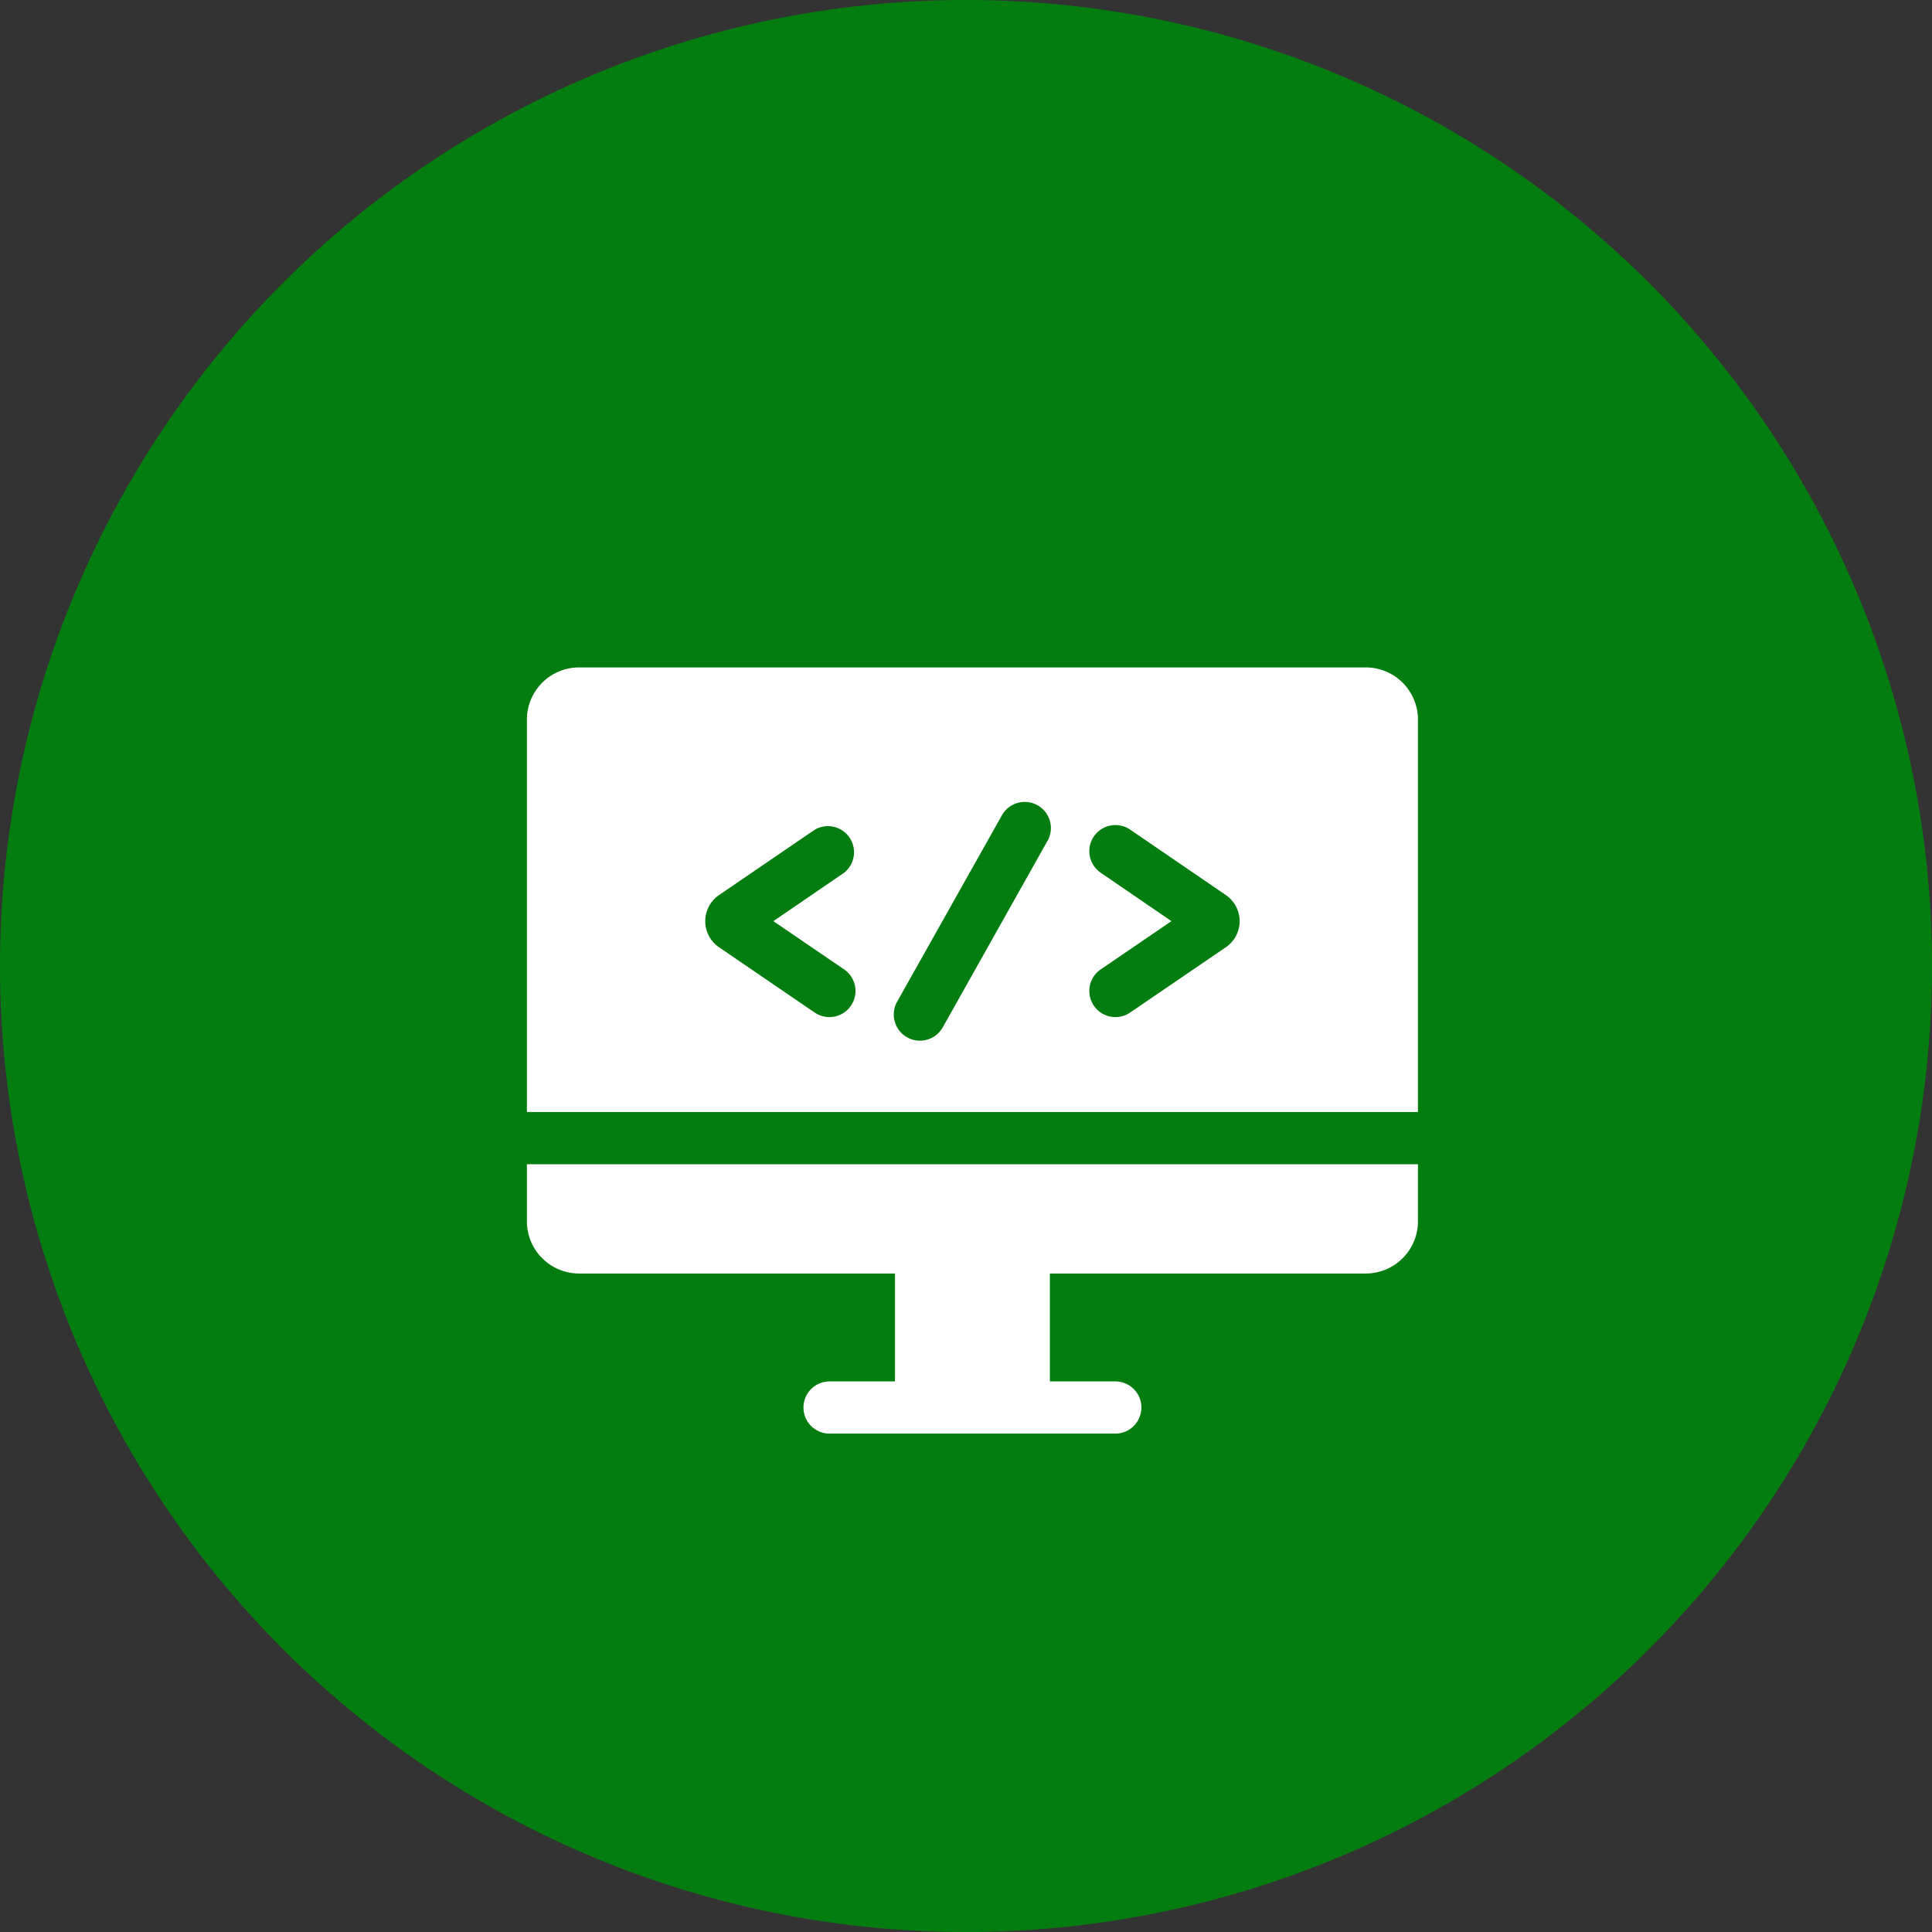
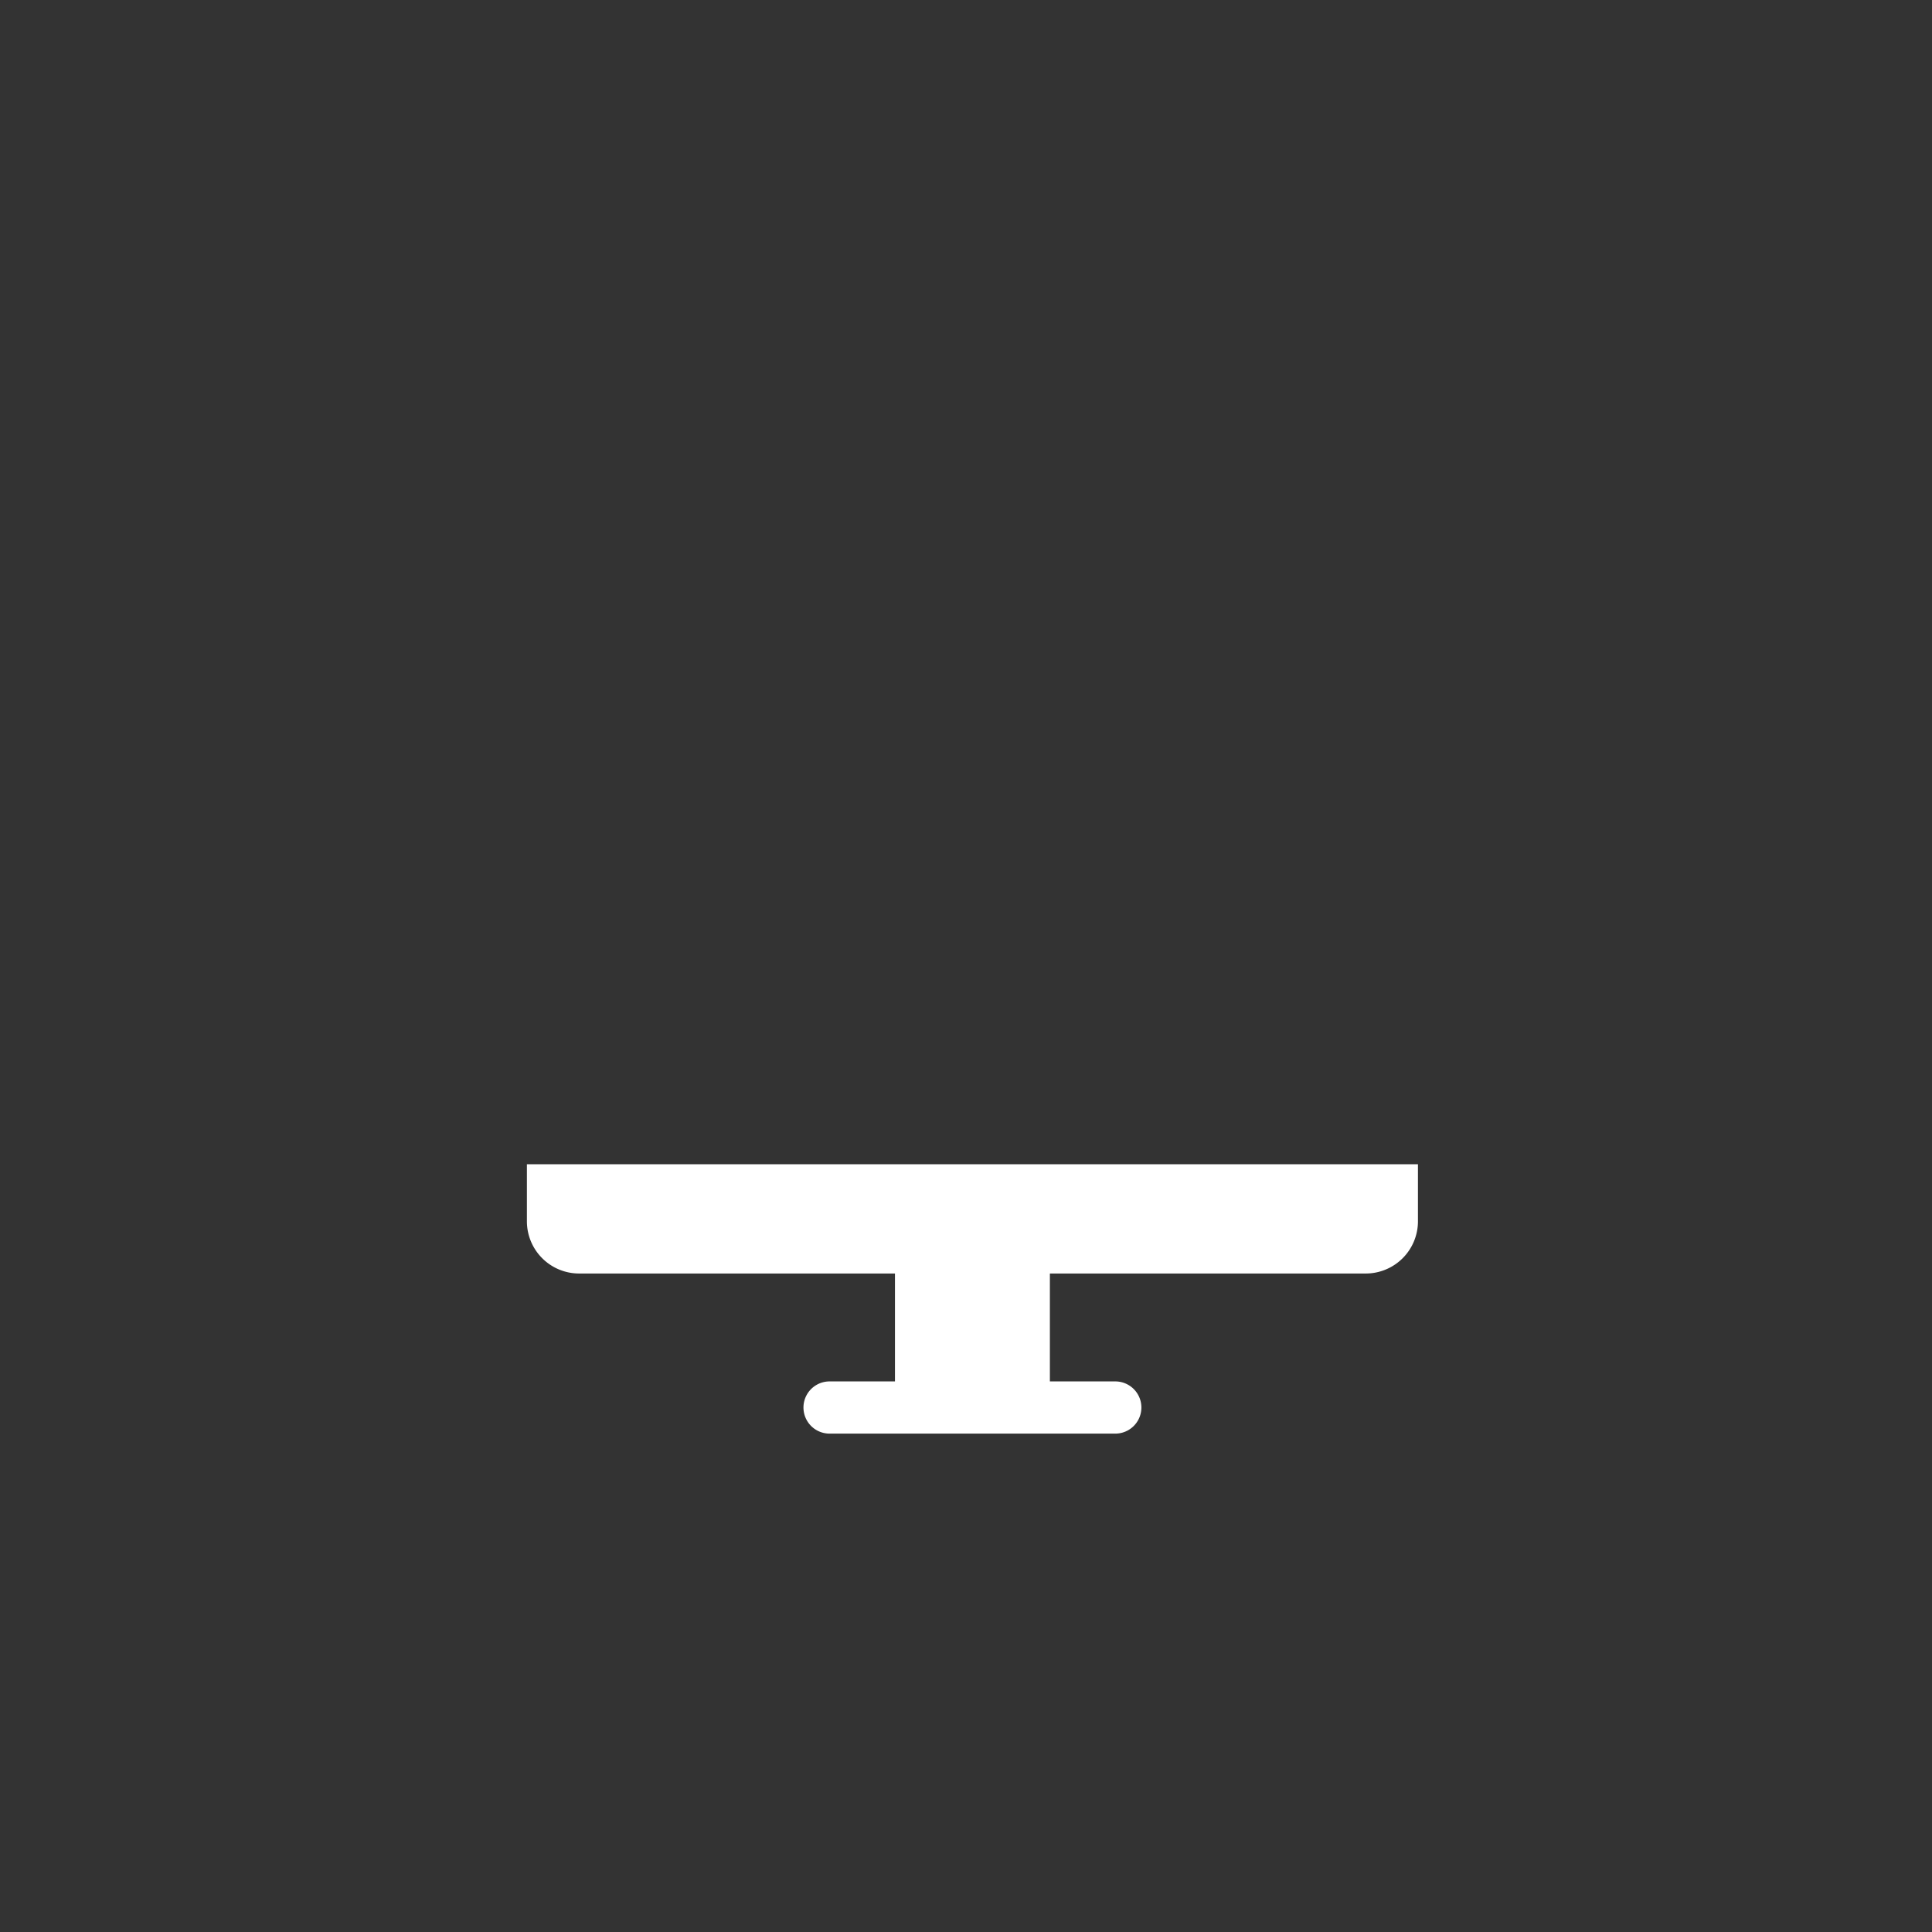
<svg xmlns="http://www.w3.org/2000/svg" width="55" height="55" viewBox="0 0 55 55">
  <rect x="0" y="0" width="55" height="55" fill="#333333" stroke="none" />
  <defs>
    <style>.a{fill:#047d10;}.b{fill:#fff;}</style>
  </defs>
  <g transform="translate(-1477 -1421)">
    <g transform="translate(57 -571)">
-       <path class="a" d="M27.5,0A27.5,27.5,0,1,1,0,27.5,27.5,27.5,0,0,1,27.5,0Z" transform="translate(1420 1992)" />
-     </g>
+       </g>
    <g transform="translate(1492 1404.145)">
      <g transform="translate(0 35.855)">
        <g transform="translate(0 0)">
-           <path class="b" d="M23.88,35.855H1.486A1.486,1.486,0,0,0,0,37.341v11.17H25.366V37.341A1.486,1.486,0,0,0,23.88,35.855ZM9.03,44.452a.743.743,0,1,1-.838,1.228L5.467,43.82a.9.9,0,0,1,0-1.483l2.725-1.86A.743.743,0,0,1,9.03,41.7L7.017,43.078Zm5.792-3.664L11.839,46.1a.743.743,0,0,1-1.3-.728l2.983-5.307a.743.743,0,1,1,1.3.728ZM19.9,43.819,17.173,45.68a.743.743,0,0,1-.838-1.228l2.013-1.374L16.335,41.7a.743.743,0,0,1,.838-1.228L19.9,42.337a.9.9,0,0,1,0,1.483Z" transform="translate(0 -35.855)" />
-         </g>
+           </g>
      </g>
      <g transform="translate(0 49.998)">
        <g transform="translate(0 0)">
          <path class="b" d="M0,321.326v1.625a1.486,1.486,0,0,0,1.486,1.486h8.992v3.072H8.616a.743.743,0,1,0,0,1.486H16.75a.743.743,0,1,0,0-1.486H14.888v-3.072H23.88a1.486,1.486,0,0,0,1.486-1.486v-1.625Z" transform="translate(0 -321.326)" />
        </g>
      </g>
    </g>
  </g>
</svg>